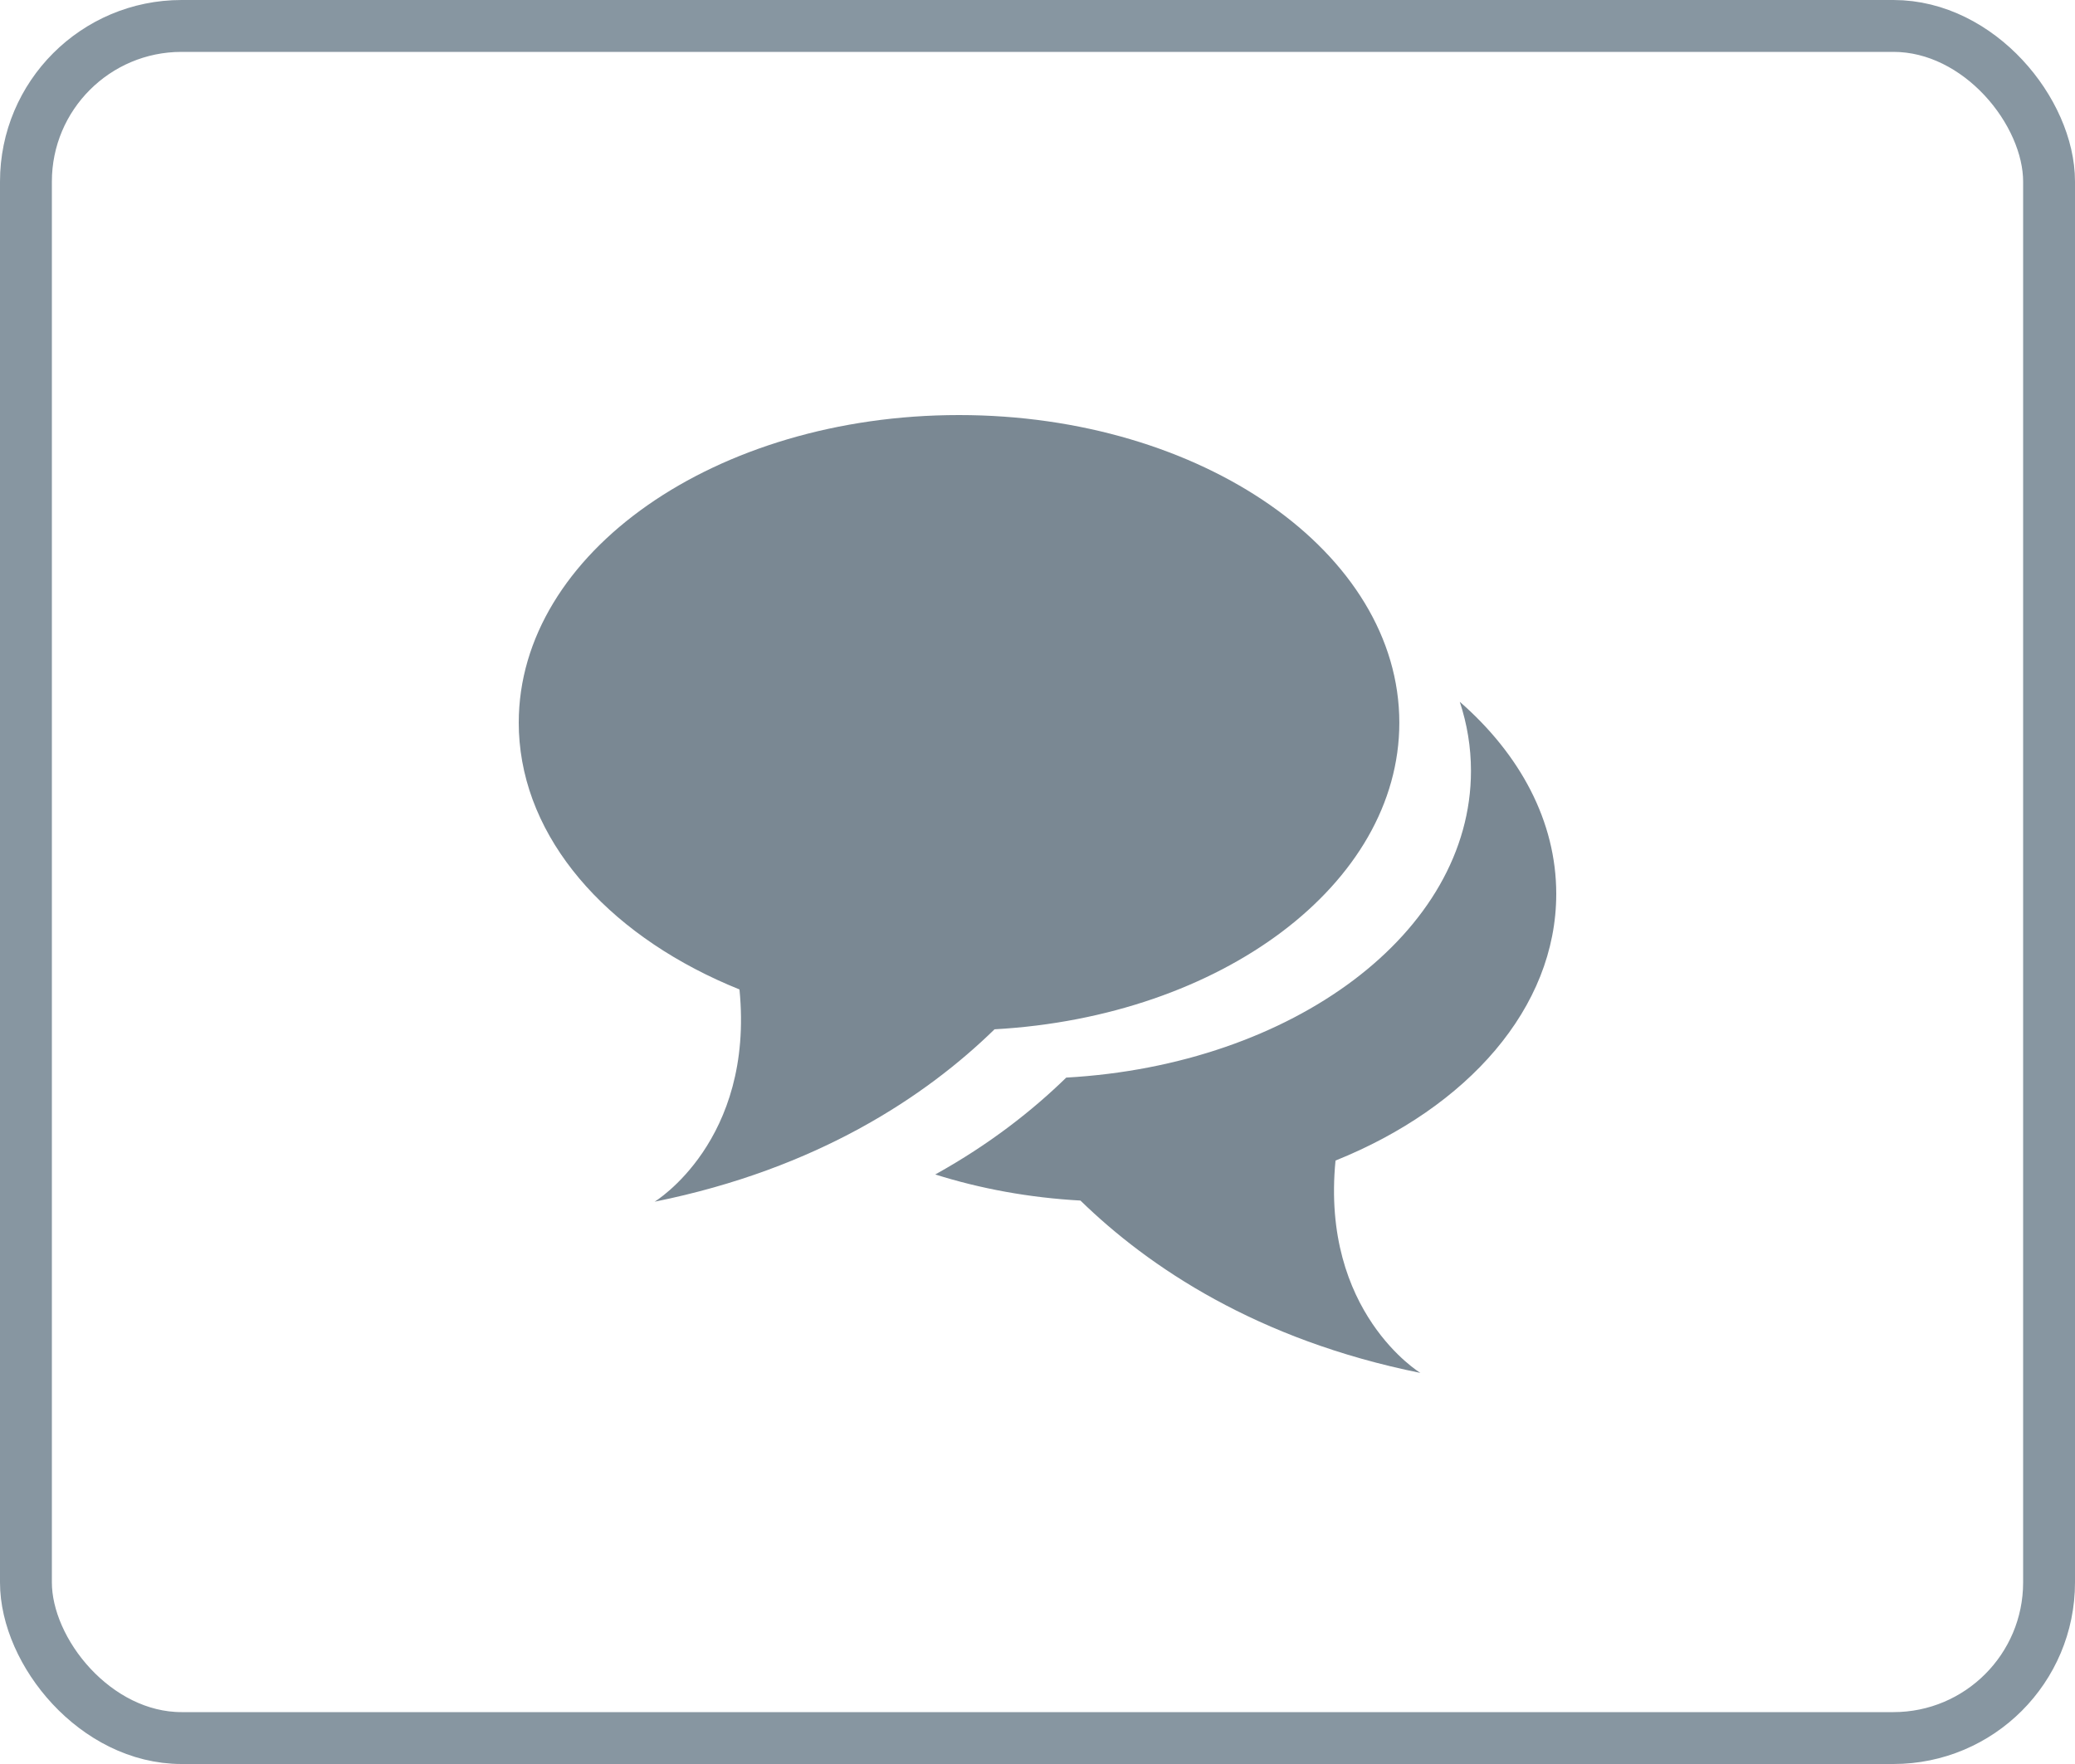
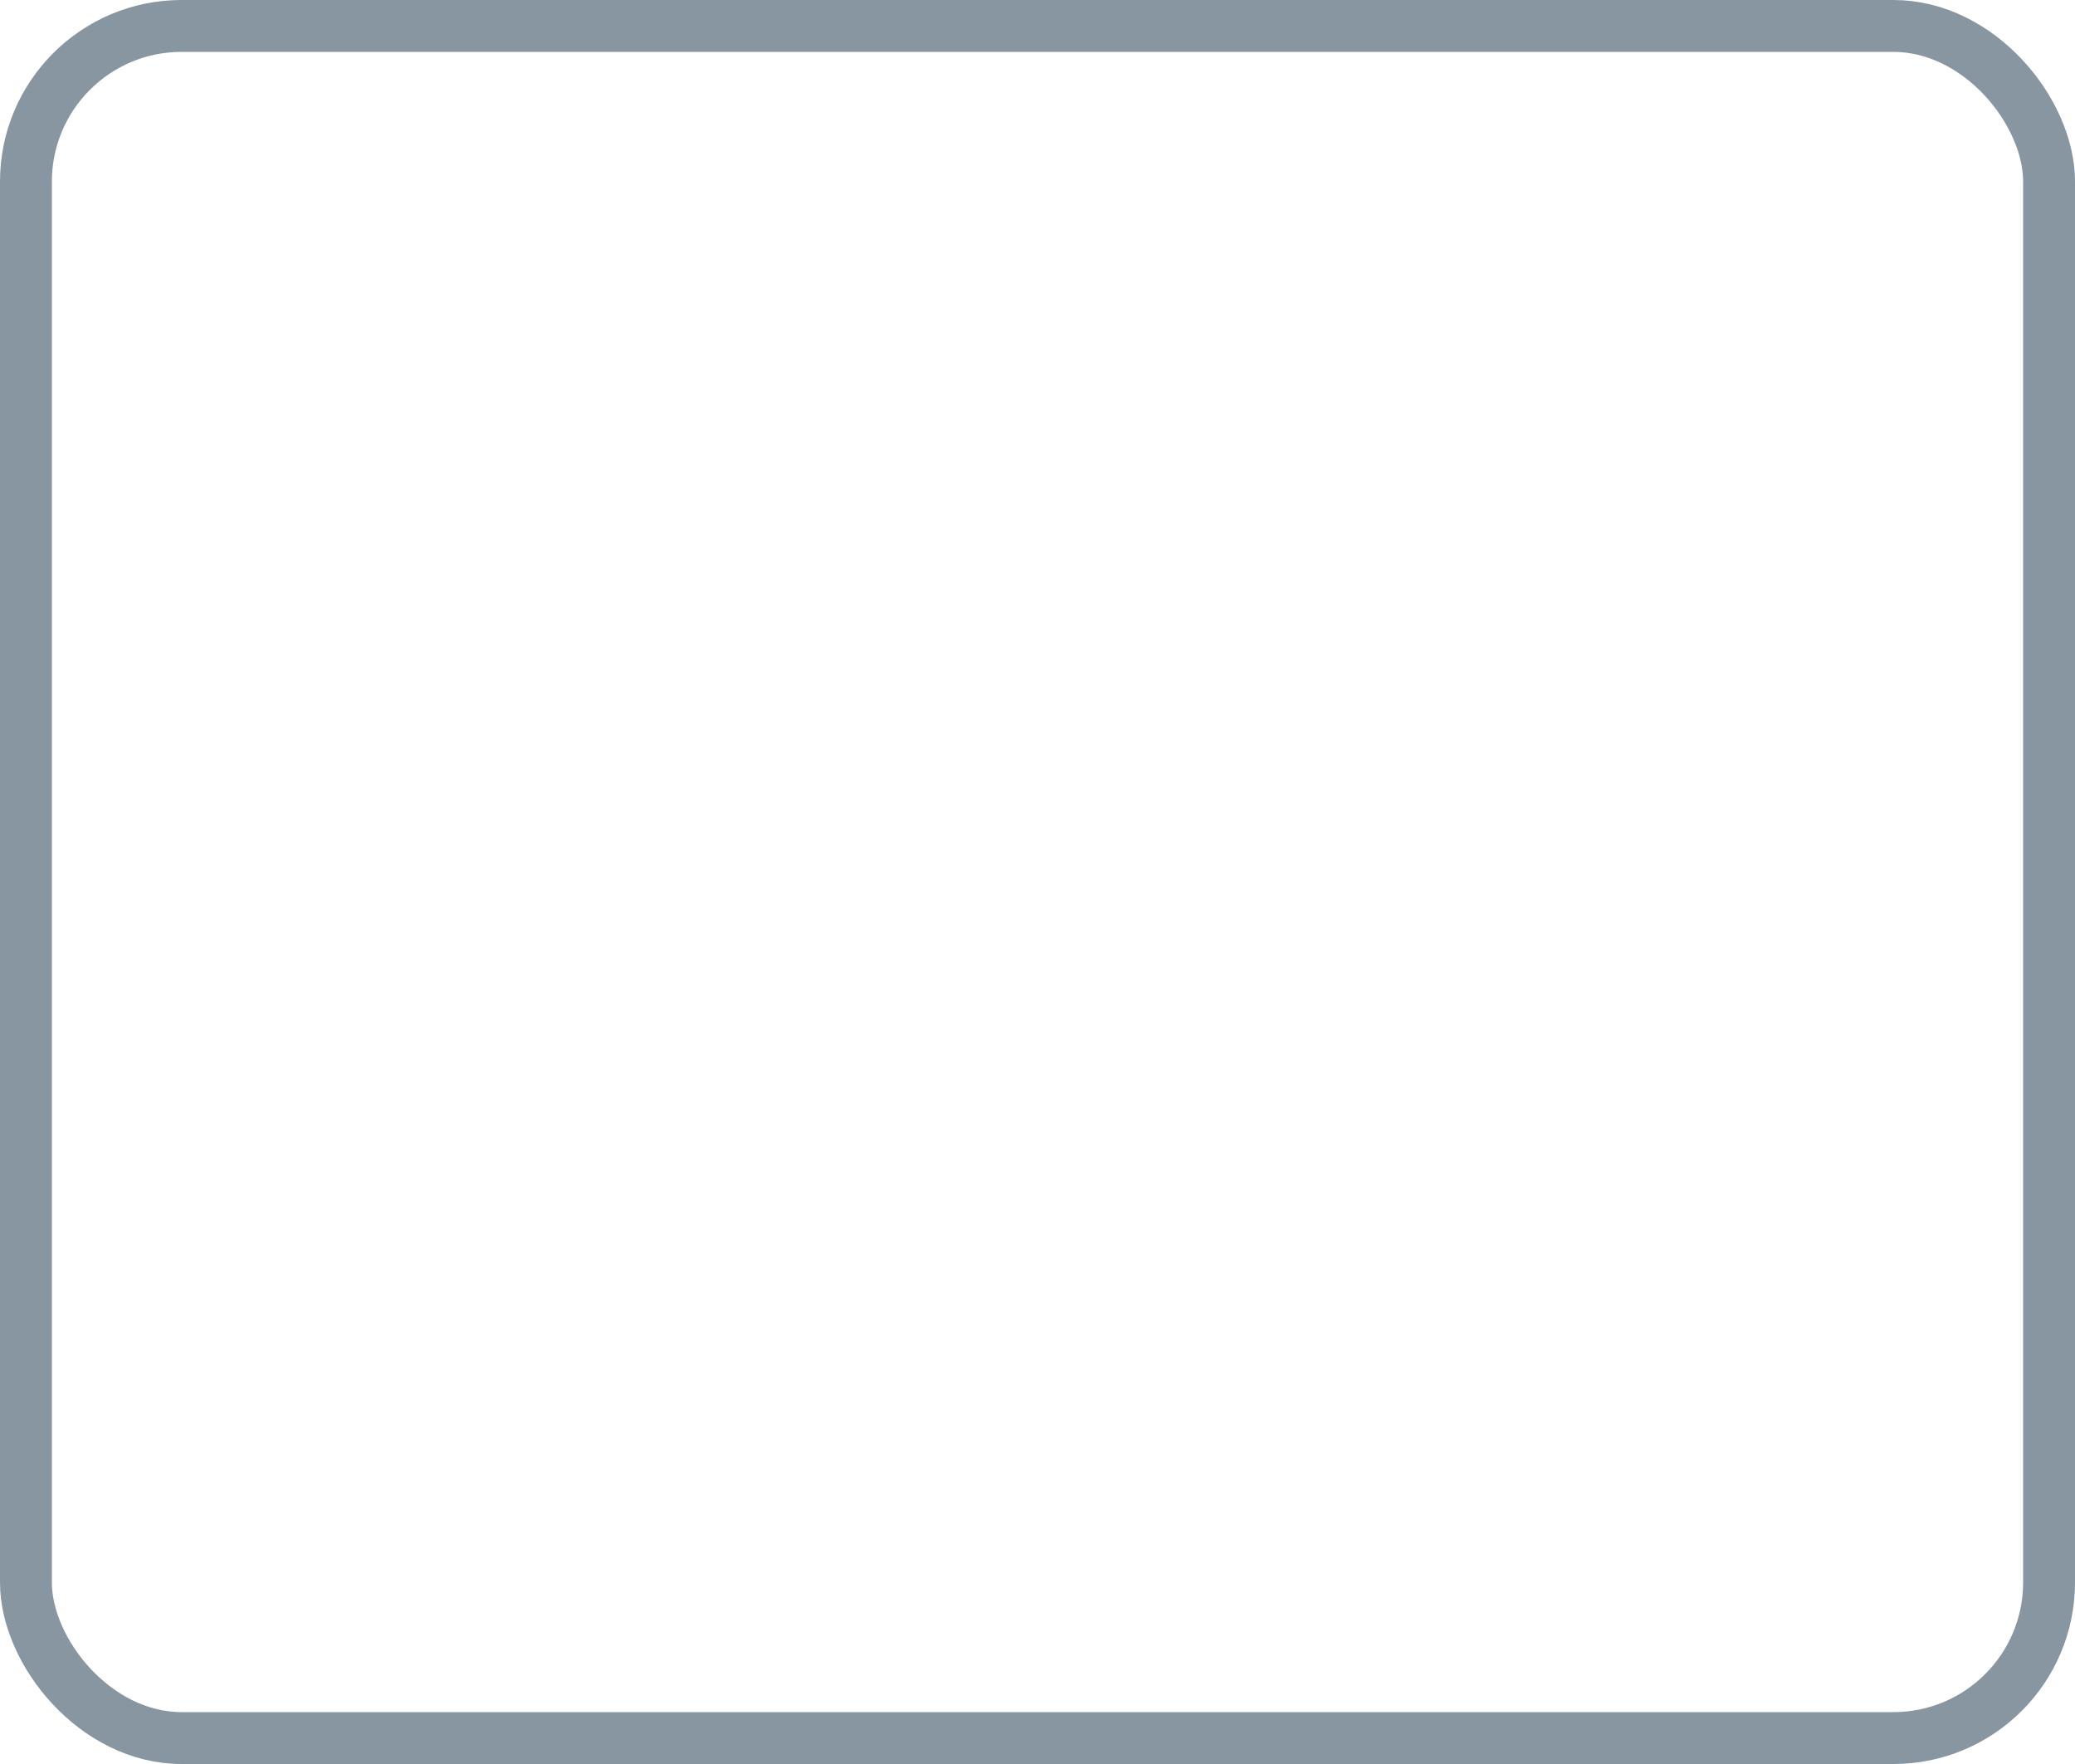
<svg xmlns="http://www.w3.org/2000/svg" width="40px" height="34px" viewBox="0 0 40 34">
  <title>Group 3 Copy 3</title>
  <g id="Соцсети" stroke="none" stroke-width="1" fill="none" fill-rule="evenodd">
    <g id="Инстаграм-1080x1080-Copy-19" transform="translate(-392, -939)">
      <g id="Group-3-Copy-3" transform="translate(393, 940)">
        <rect id="Rectangle" stroke="#8796A1" x="-0.5" y="-0.5" width="39" height="33" rx="3" />
-         <path d="M27.14,12.526 C28.303,13.541 29,14.829 29,16.229 C29,18.427 27.287,20.346 24.745,21.369 C24.458,24.296 26.381,25.462 26.381,25.462 C23.23,24.826 21.144,23.421 19.828,22.14 C18.837,22.085 17.894,21.91 17.029,21.637 C18.079,21.055 18.909,20.399 19.554,19.77 C23.921,19.526 27.356,16.974 27.356,13.859 C27.356,13.401 27.282,12.956 27.14,12.526 Z M17.486,7 C22.173,7 25.974,9.655 25.975,12.929 C25.975,16.043 22.539,18.596 18.172,18.839 C16.856,20.122 14.77,21.526 11.619,22.162 C11.619,22.162 13.543,20.997 13.255,18.071 C10.855,17.104 9.195,15.34 9.016,13.296 C9.005,13.176 9,13.053 9,12.93 C9,9.654 12.799,7 17.486,7 Z" id="Combined-Shape-Copy-11" fill="#7A8893" fill-rule="nonzero" />
      </g>
    </g>
  </g>
</svg>